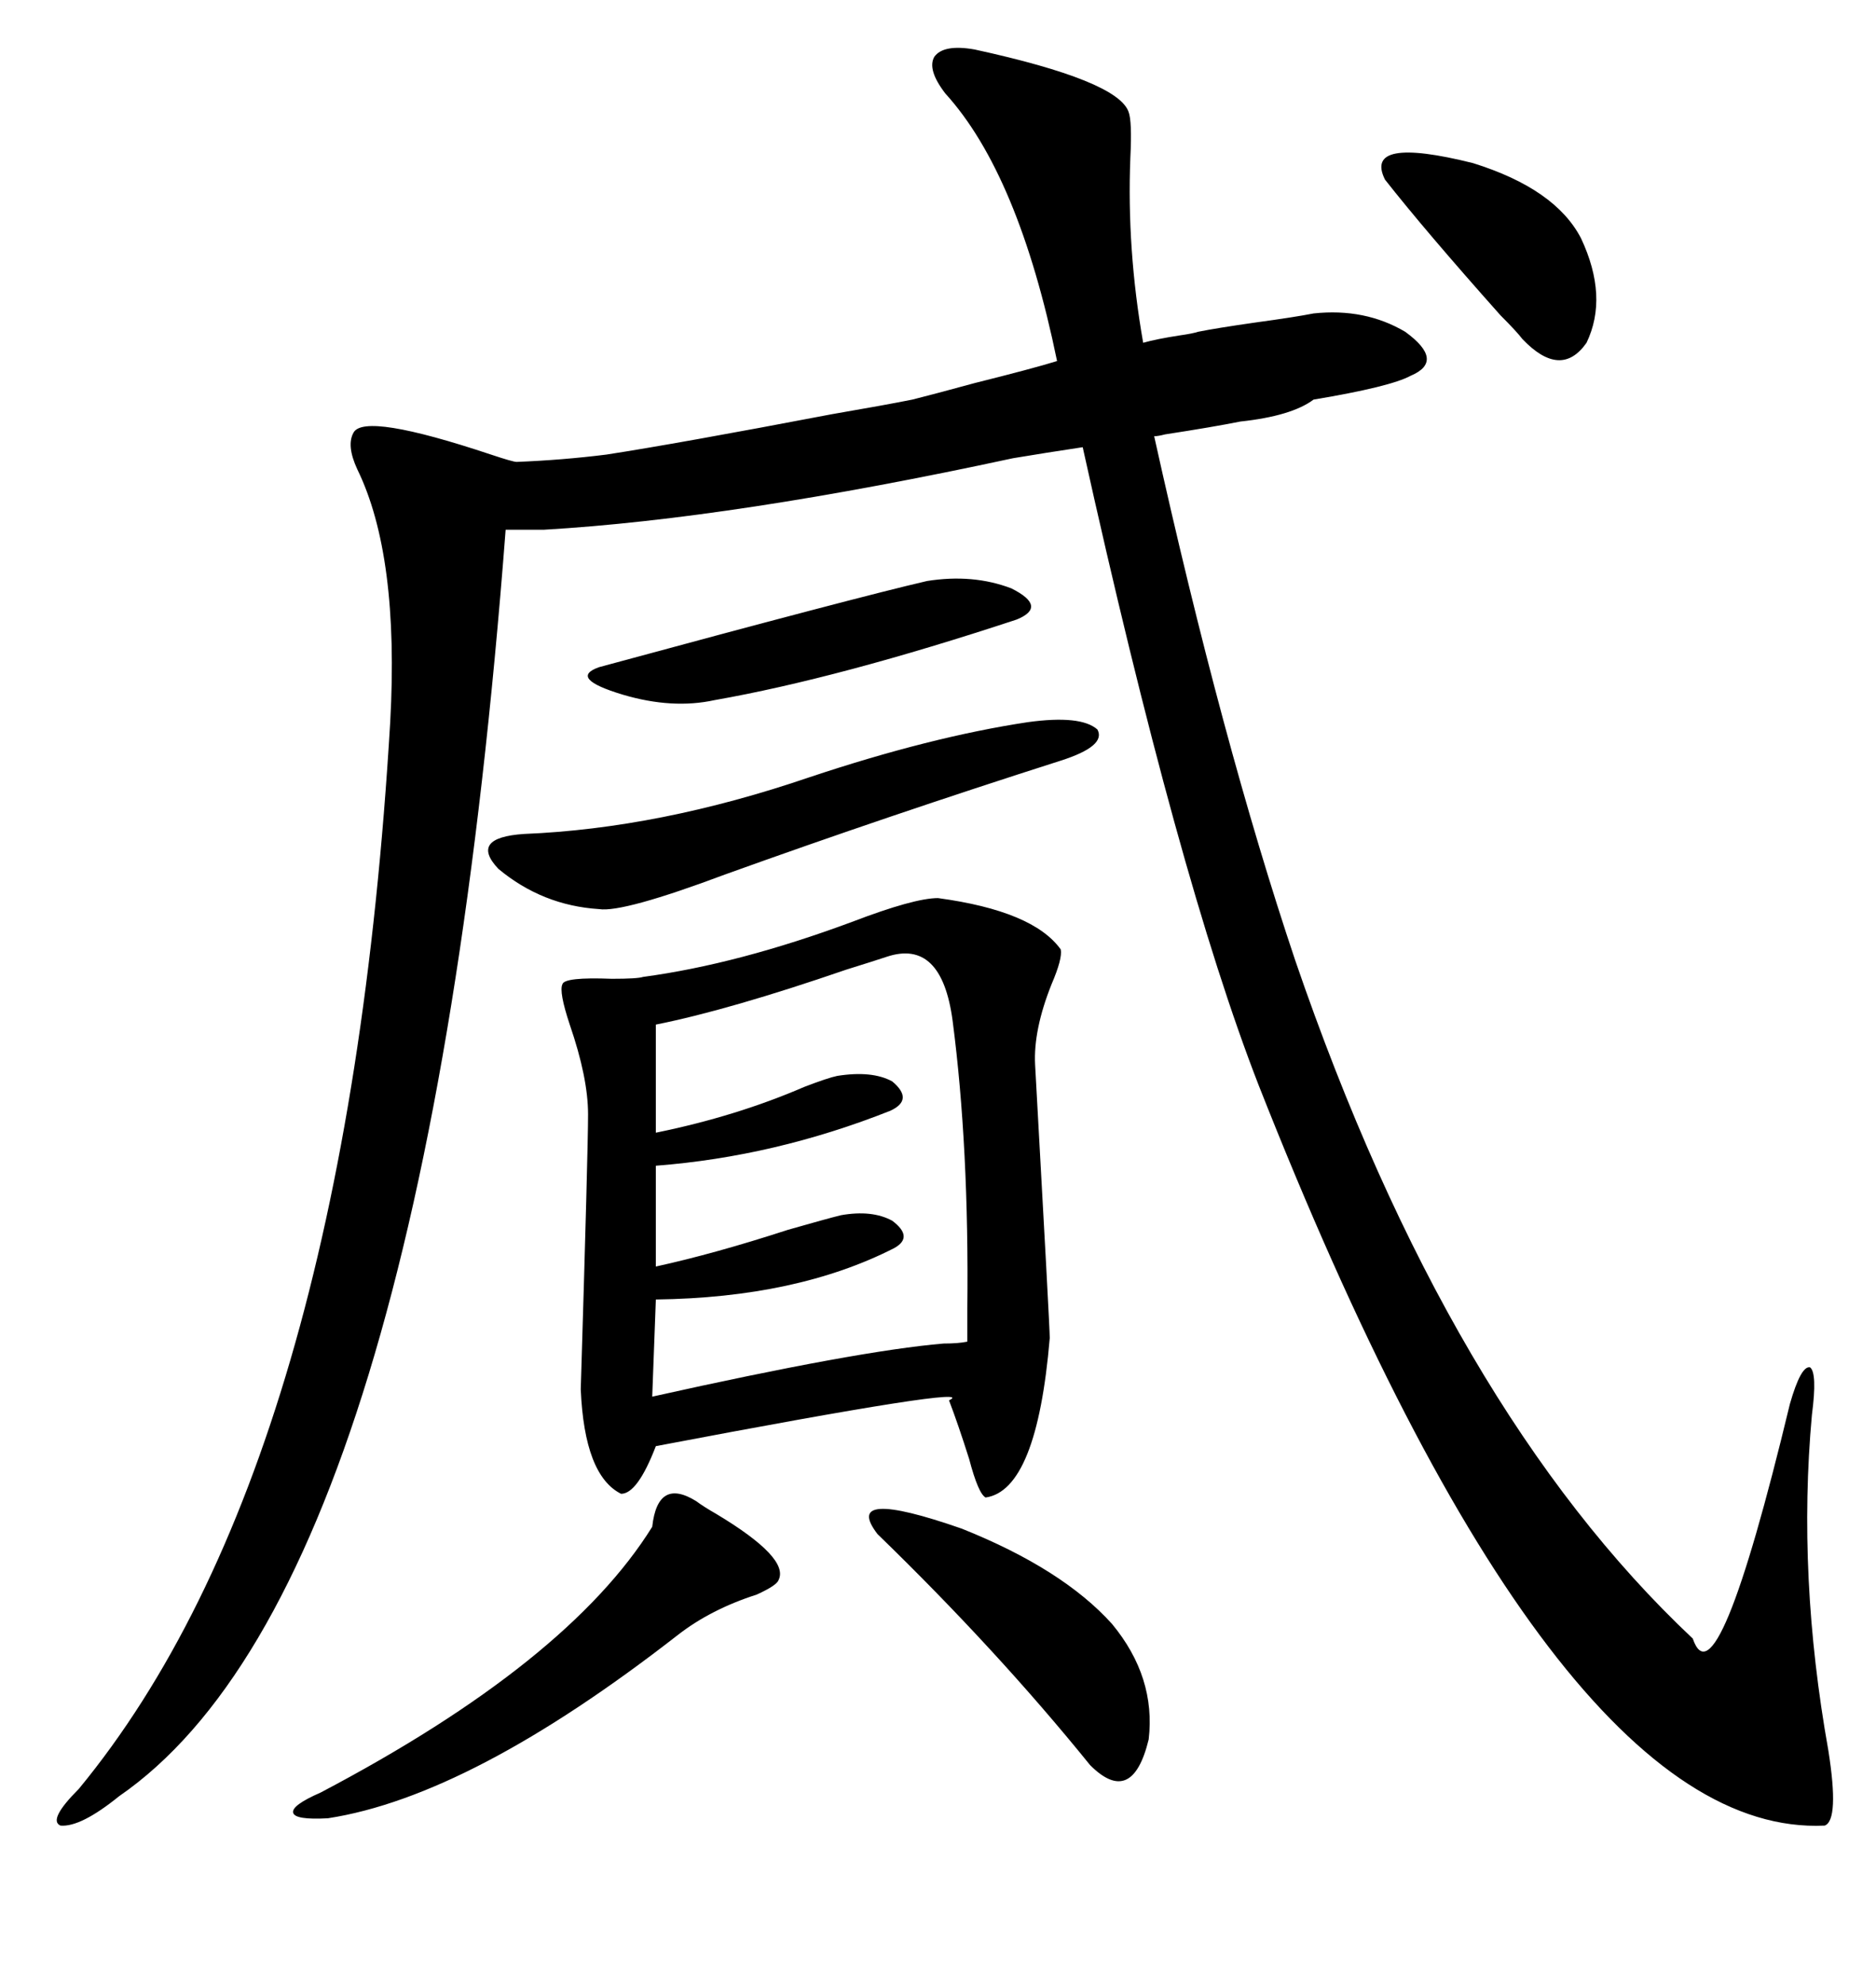
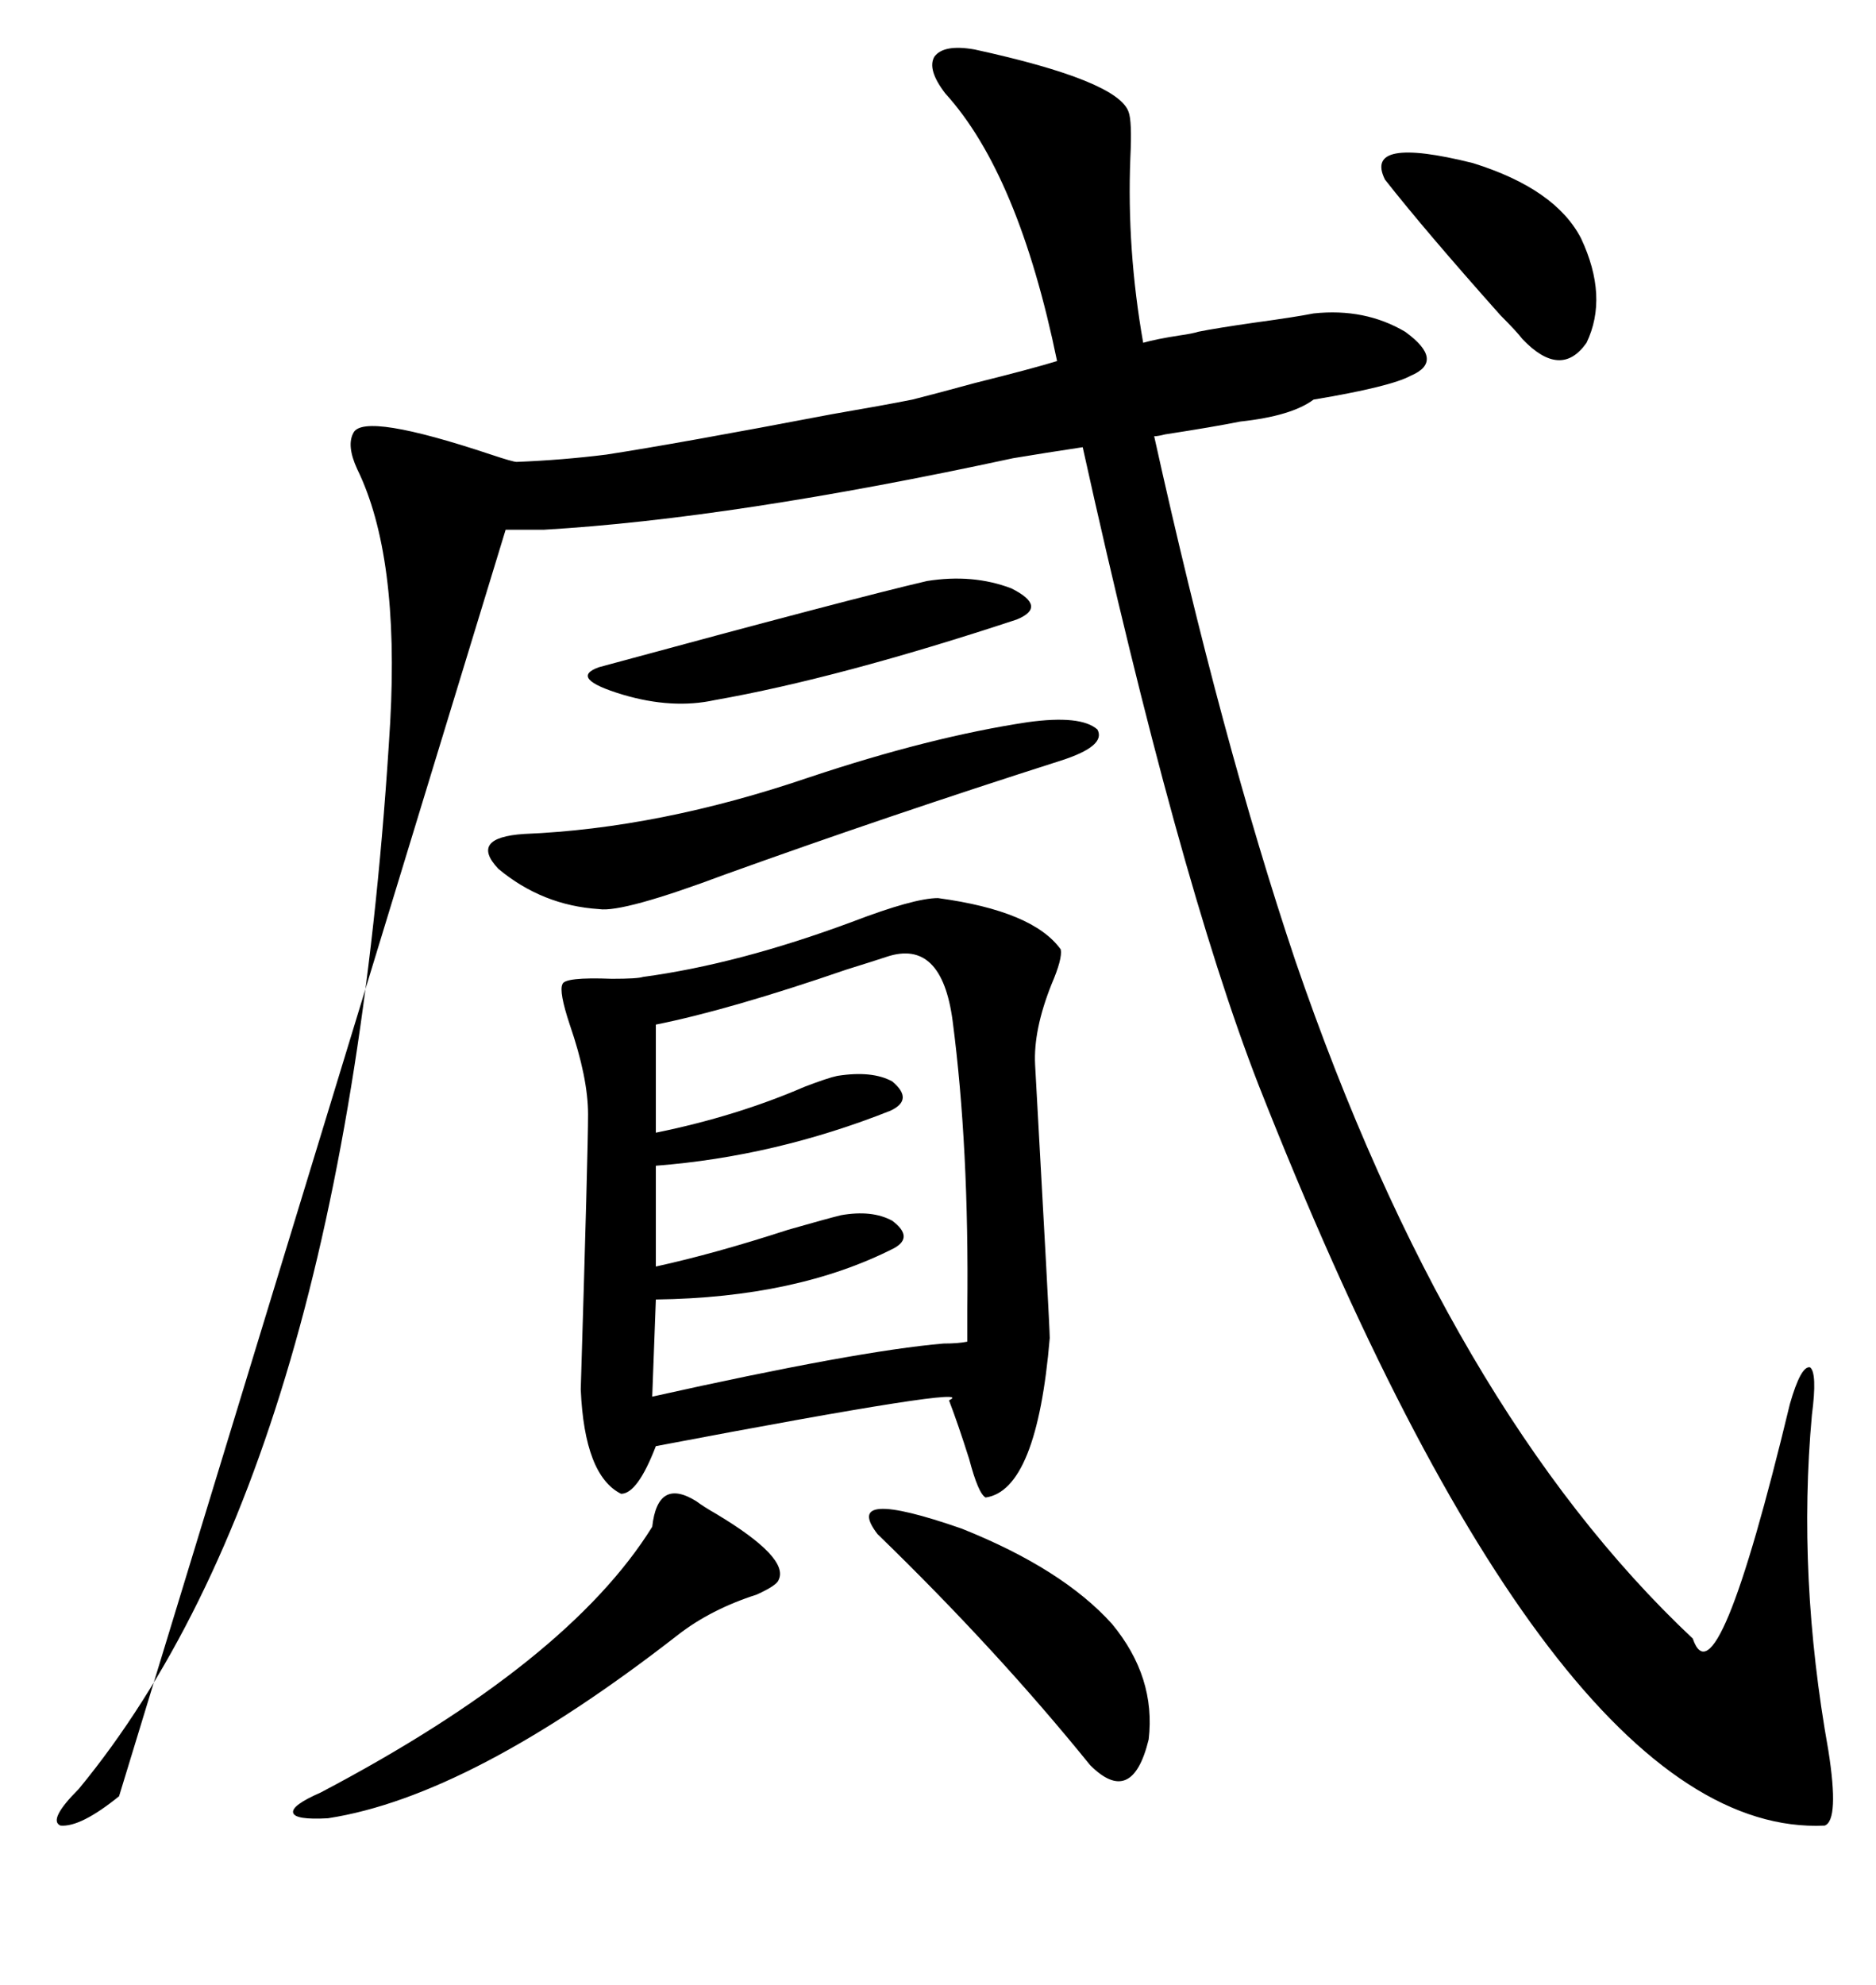
<svg xmlns="http://www.w3.org/2000/svg" width="300" height="317.285">
-   <path d="M155.86 7.91L155.86 7.91Q178.71 12.89 180.47 17.87L180.47 17.87Q181.05 19.34 180.76 25.20L180.76 25.20Q180.18 39.84 182.81 54.79L182.81 54.79Q184.86 54.20 188.67 53.61L188.67 53.61Q190.72 53.32 191.60 53.03L191.60 53.03Q194.53 52.44 200.68 51.56L200.68 51.56Q207.13 50.68 210.06 50.10L210.06 50.10Q218.26 49.22 224.71 53.03L224.71 53.03Q231.15 57.71 225.59 60.06L225.59 60.06Q222.36 61.82 210.06 63.87L210.06 63.87Q206.54 66.50 198.34 67.38L198.34 67.38Q193.95 68.26 186.33 69.43L186.33 69.43Q185.16 69.73 184.57 69.73L184.57 69.73Q195.41 118.65 207.13 153.52L207.13 153.52Q231.74 225.29 270.70 261.91L270.70 261.91Q274.51 273.05 286.23 224.41L286.23 224.41Q287.99 218.26 289.45 218.55L289.45 218.55Q290.63 219.43 289.75 226.17L289.75 226.17Q287.40 251.95 292.38 279.79L292.38 279.79Q294.14 290.92 291.80 291.80L291.80 291.80Q248.73 293.85 201.27 173.44L201.27 173.44Q188.38 140.33 173.14 71.48L173.14 71.48Q167.29 72.36 162.01 73.24L162.01 73.24Q117.19 82.91 87.01 84.67L87.01 84.67L80.86 84.67Q67.97 253.42 19.04 287.11L19.04 287.11Q12.89 292.09 9.67 291.80L9.67 291.80Q7.62 290.92 12.60 285.94L12.60 285.94Q55.37 234.08 62.40 115.43L62.40 115.43Q63.87 88.77 57.13 75L57.13 75Q55.37 71.19 56.54 69.14L56.54 69.14Q58.30 65.92 78.52 72.66L78.52 72.66Q82.03 73.83 82.62 73.83L82.62 73.83Q89.94 73.54 96.97 72.66L96.97 72.66Q108.40 70.90 133.01 66.21L133.01 66.21Q141.50 64.75 145.90 63.87L145.90 63.87Q149.41 62.99 155.86 61.23L155.86 61.23Q165.23 58.89 169.04 57.71L169.04 57.71Q162.89 27.83 151.17 14.94L151.17 14.94Q148.24 11.13 149.41 9.08L149.41 9.08Q150.88 7.03 155.86 7.91ZM150 143.55L150 143.55Q165.23 145.61 169.63 151.76L169.63 151.76Q169.92 153.22 168.16 157.32L168.16 157.32Q165.23 164.65 165.53 170.21L165.53 170.21Q167.87 212.11 167.87 213.87L167.87 213.87Q165.82 238.18 157.62 239.36L157.62 239.36Q156.45 238.77 154.98 233.20L154.98 233.20Q153.22 227.64 151.76 223.83L151.76 223.83Q157.32 221.19 104.88 231.15L104.88 231.15Q101.95 238.77 99.32 238.77L99.32 238.77Q93.46 235.84 92.87 222.07L92.87 222.07Q94.04 183.69 94.04 178.13L94.04 178.13Q94.04 172.27 91.11 163.77L91.11 163.77Q89.36 158.50 89.94 157.32L89.94 157.32Q90.23 156.15 97.85 156.45L97.85 156.45Q101.95 156.45 102.83 156.15L102.83 156.15Q118.07 154.10 136.23 147.36L136.23 147.36Q146.19 143.55 150 143.55ZM141.80 152.93L141.80 152.93Q140.04 153.52 135.35 154.98L135.35 154.98Q116.60 161.43 104.88 163.77L104.88 163.77L104.88 181.05Q117.77 178.42 128.61 173.73L128.61 173.73Q132.42 172.27 133.89 171.97L133.89 171.97Q139.45 171.09 142.68 172.85L142.68 172.85Q146.19 175.78 142.38 177.54L142.38 177.54Q123.93 184.86 104.88 186.33L104.88 186.33L104.88 202.44Q114.26 200.39 125.98 196.58L125.98 196.58Q132.13 194.82 134.47 194.24L134.47 194.24Q139.45 193.36 142.68 195.12L142.68 195.12Q146.19 197.75 142.97 199.51L142.97 199.51Q127.44 207.42 104.88 207.71L104.88 207.71L104.30 223.24Q137.11 215.92 150.88 214.75L150.88 214.75Q153.22 214.75 154.69 214.45L154.69 214.45Q154.69 212.70 154.69 209.18L154.69 209.18Q154.98 183.40 152.34 163.18L152.34 163.18Q150.59 150 141.80 152.93ZM169.63 121.58L169.63 121.58Q142.09 130.37 116.02 139.75L116.02 139.75Q99.61 145.90 95.80 145.31L95.80 145.31Q86.72 144.73 79.69 138.87L79.69 138.87Q75 133.89 83.79 133.30L83.79 133.30Q105.47 132.42 129.49 124.22L129.49 124.22Q148.83 117.77 164.36 115.43L164.36 115.43Q172.85 114.26 175.49 116.60L175.49 116.60Q176.95 119.24 169.63 121.58ZM111.33 239.94L111.33 239.94Q112.50 240.82 114.55 241.99L114.55 241.99Q126.27 249.02 124.51 252.54L124.51 252.54Q124.22 253.42 121.00 254.88L121.00 254.88Q113.67 257.23 108.40 261.33L108.40 261.33Q75.29 287.11 52.44 290.63L52.44 290.63Q47.17 290.92 46.88 289.75L46.88 289.75Q46.58 288.57 51.27 286.52L51.27 286.52Q90.82 265.72 104.30 244.04L104.30 244.04Q105.18 236.13 111.33 239.94ZM140.33 245.21L140.33 245.21Q134.47 237.60 153.81 244.34L153.81 244.34Q169.92 250.78 177.83 259.57L177.83 259.57Q184.86 268.07 183.69 278.03L183.69 278.03Q181.05 288.87 174.32 282.13L174.32 282.13Q159.38 263.67 140.33 245.21ZM148.24 92.87L148.24 92.87Q155.57 91.70 161.72 94.04L161.72 94.04Q167.58 96.97 162.60 99.02L162.60 99.02Q134.18 108.40 114.26 111.91L114.26 111.91Q107.52 113.38 99.61 111.04L99.61 111.04Q90.82 108.40 95.80 106.64L95.80 106.64Q136.82 95.51 148.24 92.87ZM221.48 28.71L221.48 28.71Q217.97 21.68 235.55 26.07L235.55 26.07Q248.73 30.18 252.83 38.09L252.83 38.09Q257.23 47.46 253.71 54.79L253.71 54.79Q249.61 60.64 243.46 54.20L243.46 54.20Q242.58 53.03 239.94 50.39L239.94 50.39Q227.93 36.91 221.48 28.71Z" />
+   <path d="M155.86 7.91L155.86 7.91Q178.71 12.89 180.47 17.87L180.47 17.87Q181.05 19.34 180.76 25.20L180.76 25.20Q180.18 39.84 182.81 54.79L182.81 54.79Q184.86 54.20 188.67 53.61L188.67 53.61Q190.72 53.32 191.60 53.03L191.60 53.03Q194.53 52.44 200.68 51.56L200.68 51.56Q207.13 50.68 210.06 50.10L210.06 50.10Q218.26 49.22 224.71 53.03L224.71 53.03Q231.15 57.71 225.59 60.06L225.59 60.06Q222.36 61.82 210.06 63.87L210.06 63.87Q206.54 66.50 198.34 67.38L198.34 67.38Q193.95 68.26 186.33 69.43L186.33 69.43Q185.16 69.73 184.57 69.73L184.57 69.73Q195.41 118.65 207.13 153.52L207.13 153.52Q231.74 225.29 270.70 261.91L270.70 261.91Q274.51 273.05 286.23 224.41L286.23 224.41Q287.99 218.26 289.45 218.55L289.45 218.55Q290.63 219.43 289.75 226.17L289.75 226.17Q287.40 251.95 292.38 279.79L292.38 279.79Q294.14 290.92 291.80 291.80L291.80 291.80Q248.73 293.85 201.27 173.44L201.27 173.44Q188.38 140.33 173.14 71.48L173.14 71.48Q167.29 72.36 162.01 73.24L162.01 73.24Q117.19 82.91 87.01 84.67L87.01 84.67L80.86 84.67L19.04 287.11Q12.89 292.09 9.67 291.80L9.67 291.80Q7.62 290.92 12.60 285.94L12.60 285.94Q55.37 234.08 62.40 115.43L62.40 115.43Q63.87 88.77 57.13 75L57.13 75Q55.37 71.19 56.54 69.14L56.54 69.14Q58.30 65.92 78.52 72.66L78.52 72.66Q82.03 73.83 82.62 73.83L82.62 73.83Q89.94 73.54 96.97 72.66L96.97 72.66Q108.40 70.90 133.01 66.21L133.01 66.21Q141.50 64.75 145.90 63.87L145.90 63.87Q149.41 62.99 155.86 61.23L155.86 61.23Q165.23 58.89 169.04 57.71L169.04 57.71Q162.89 27.83 151.17 14.94L151.17 14.94Q148.24 11.13 149.41 9.08L149.41 9.08Q150.88 7.03 155.86 7.91ZM150 143.55L150 143.55Q165.23 145.61 169.63 151.76L169.63 151.76Q169.92 153.22 168.16 157.32L168.16 157.32Q165.23 164.65 165.53 170.21L165.53 170.21Q167.87 212.11 167.87 213.87L167.87 213.87Q165.82 238.18 157.62 239.36L157.62 239.36Q156.45 238.77 154.98 233.20L154.98 233.20Q153.22 227.64 151.76 223.83L151.76 223.83Q157.32 221.19 104.88 231.15L104.88 231.15Q101.95 238.77 99.32 238.77L99.32 238.77Q93.46 235.84 92.87 222.07L92.87 222.07Q94.04 183.69 94.04 178.13L94.04 178.13Q94.04 172.27 91.11 163.77L91.11 163.77Q89.36 158.50 89.94 157.32L89.94 157.32Q90.23 156.15 97.85 156.45L97.85 156.45Q101.95 156.45 102.83 156.15L102.83 156.15Q118.07 154.10 136.23 147.36L136.23 147.36Q146.19 143.55 150 143.55ZM141.80 152.93L141.80 152.93Q140.04 153.52 135.35 154.98L135.35 154.98Q116.60 161.43 104.88 163.77L104.88 163.77L104.88 181.05Q117.77 178.42 128.61 173.73L128.61 173.73Q132.42 172.27 133.89 171.97L133.89 171.97Q139.45 171.09 142.68 172.85L142.68 172.85Q146.19 175.78 142.38 177.54L142.38 177.54Q123.93 184.86 104.88 186.33L104.88 186.33L104.88 202.44Q114.26 200.39 125.98 196.58L125.98 196.58Q132.13 194.82 134.47 194.24L134.47 194.24Q139.45 193.36 142.68 195.12L142.68 195.12Q146.19 197.75 142.97 199.51L142.97 199.51Q127.44 207.42 104.88 207.71L104.88 207.71L104.30 223.24Q137.11 215.92 150.88 214.75L150.88 214.75Q153.22 214.75 154.69 214.45L154.69 214.45Q154.69 212.70 154.69 209.18L154.69 209.18Q154.98 183.40 152.34 163.18L152.34 163.18Q150.59 150 141.80 152.93ZM169.63 121.58L169.63 121.58Q142.09 130.37 116.02 139.75L116.02 139.75Q99.61 145.90 95.80 145.31L95.80 145.31Q86.72 144.73 79.69 138.87L79.69 138.87Q75 133.89 83.79 133.30L83.79 133.30Q105.47 132.42 129.49 124.22L129.49 124.22Q148.83 117.77 164.36 115.43L164.36 115.43Q172.85 114.26 175.49 116.60L175.49 116.60Q176.95 119.24 169.63 121.58ZM111.33 239.94L111.33 239.94Q112.50 240.82 114.55 241.99L114.55 241.99Q126.27 249.02 124.51 252.54L124.51 252.54Q124.22 253.42 121.00 254.88L121.00 254.88Q113.67 257.23 108.40 261.33L108.40 261.33Q75.29 287.11 52.44 290.63L52.44 290.63Q47.17 290.92 46.88 289.75L46.88 289.75Q46.58 288.57 51.27 286.52L51.27 286.52Q90.82 265.72 104.30 244.04L104.30 244.04Q105.18 236.13 111.33 239.94ZM140.33 245.21L140.33 245.21Q134.47 237.60 153.81 244.34L153.81 244.34Q169.92 250.78 177.83 259.57L177.83 259.57Q184.86 268.07 183.69 278.03L183.69 278.03Q181.05 288.87 174.32 282.13L174.32 282.13Q159.38 263.67 140.33 245.21ZM148.24 92.87L148.24 92.87Q155.57 91.70 161.72 94.04L161.72 94.04Q167.58 96.97 162.60 99.02L162.60 99.02Q134.18 108.40 114.26 111.91L114.26 111.91Q107.52 113.38 99.61 111.04L99.61 111.04Q90.82 108.40 95.80 106.64L95.80 106.64Q136.82 95.51 148.24 92.87ZM221.48 28.71L221.48 28.71Q217.97 21.68 235.55 26.07L235.55 26.07Q248.73 30.18 252.83 38.09L252.83 38.09Q257.23 47.46 253.71 54.79L253.71 54.79Q249.61 60.64 243.46 54.20L243.46 54.20Q242.58 53.03 239.94 50.39L239.94 50.39Q227.93 36.91 221.48 28.71Z" />
</svg>